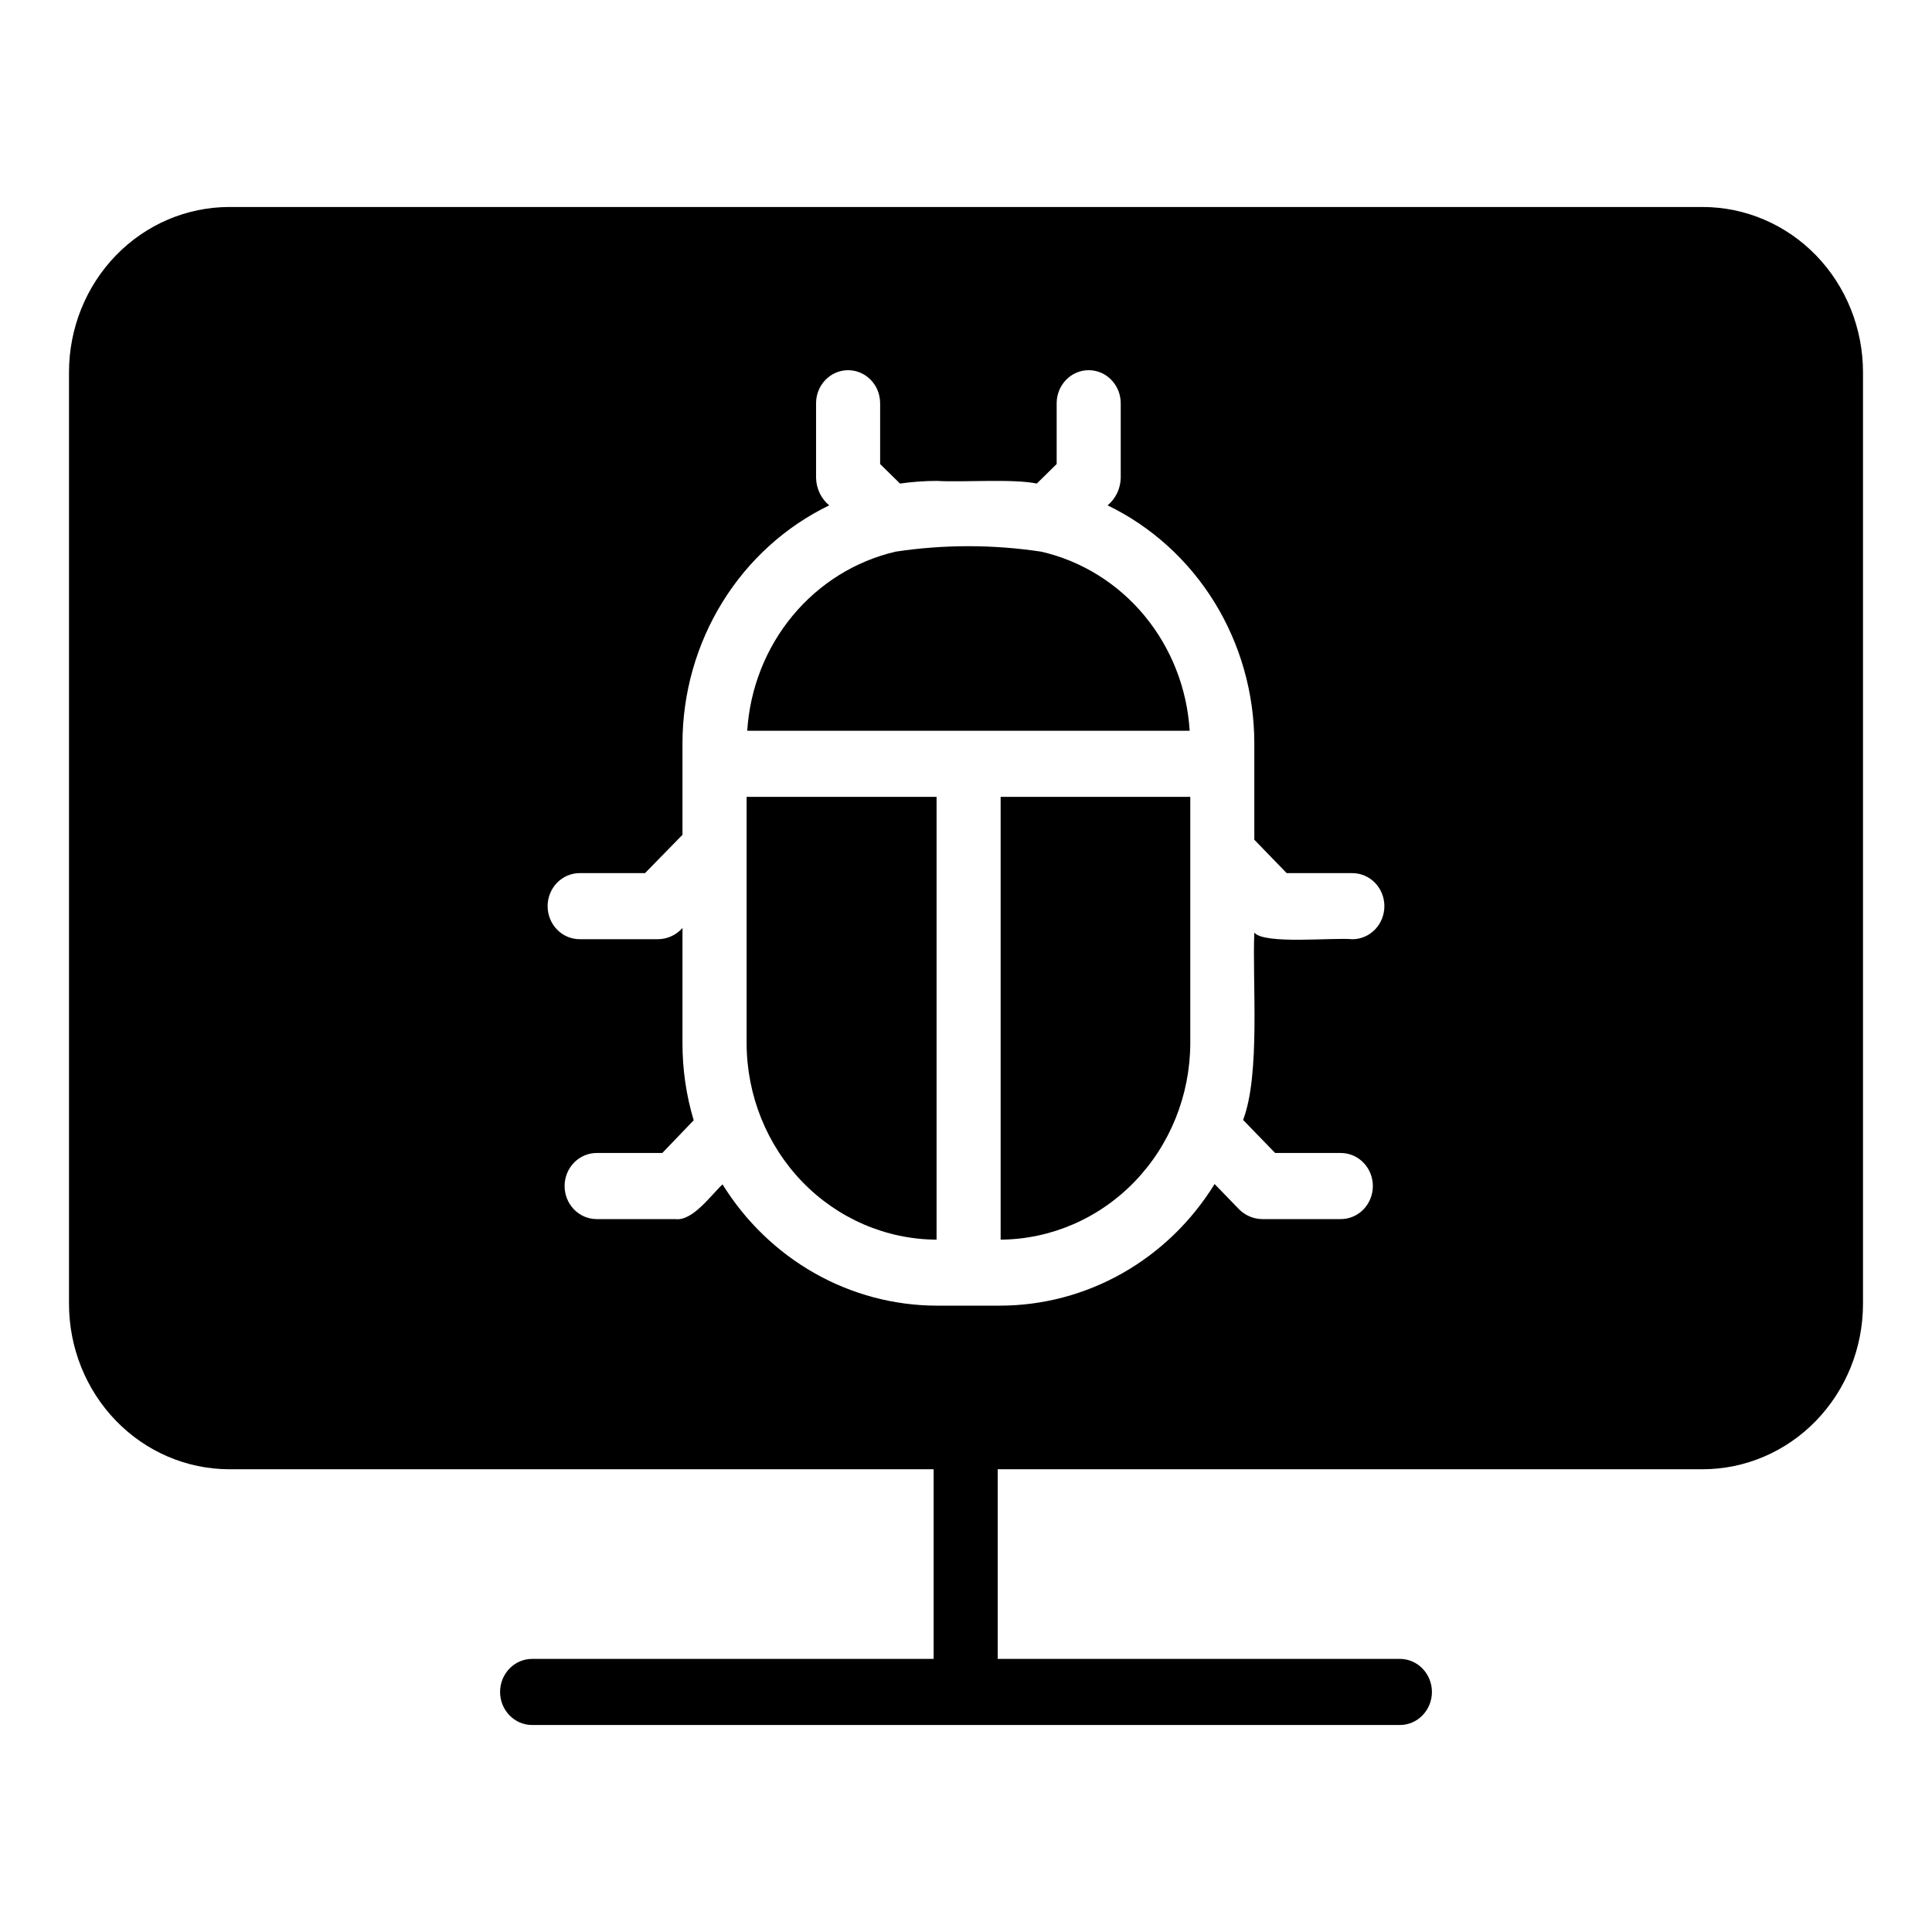
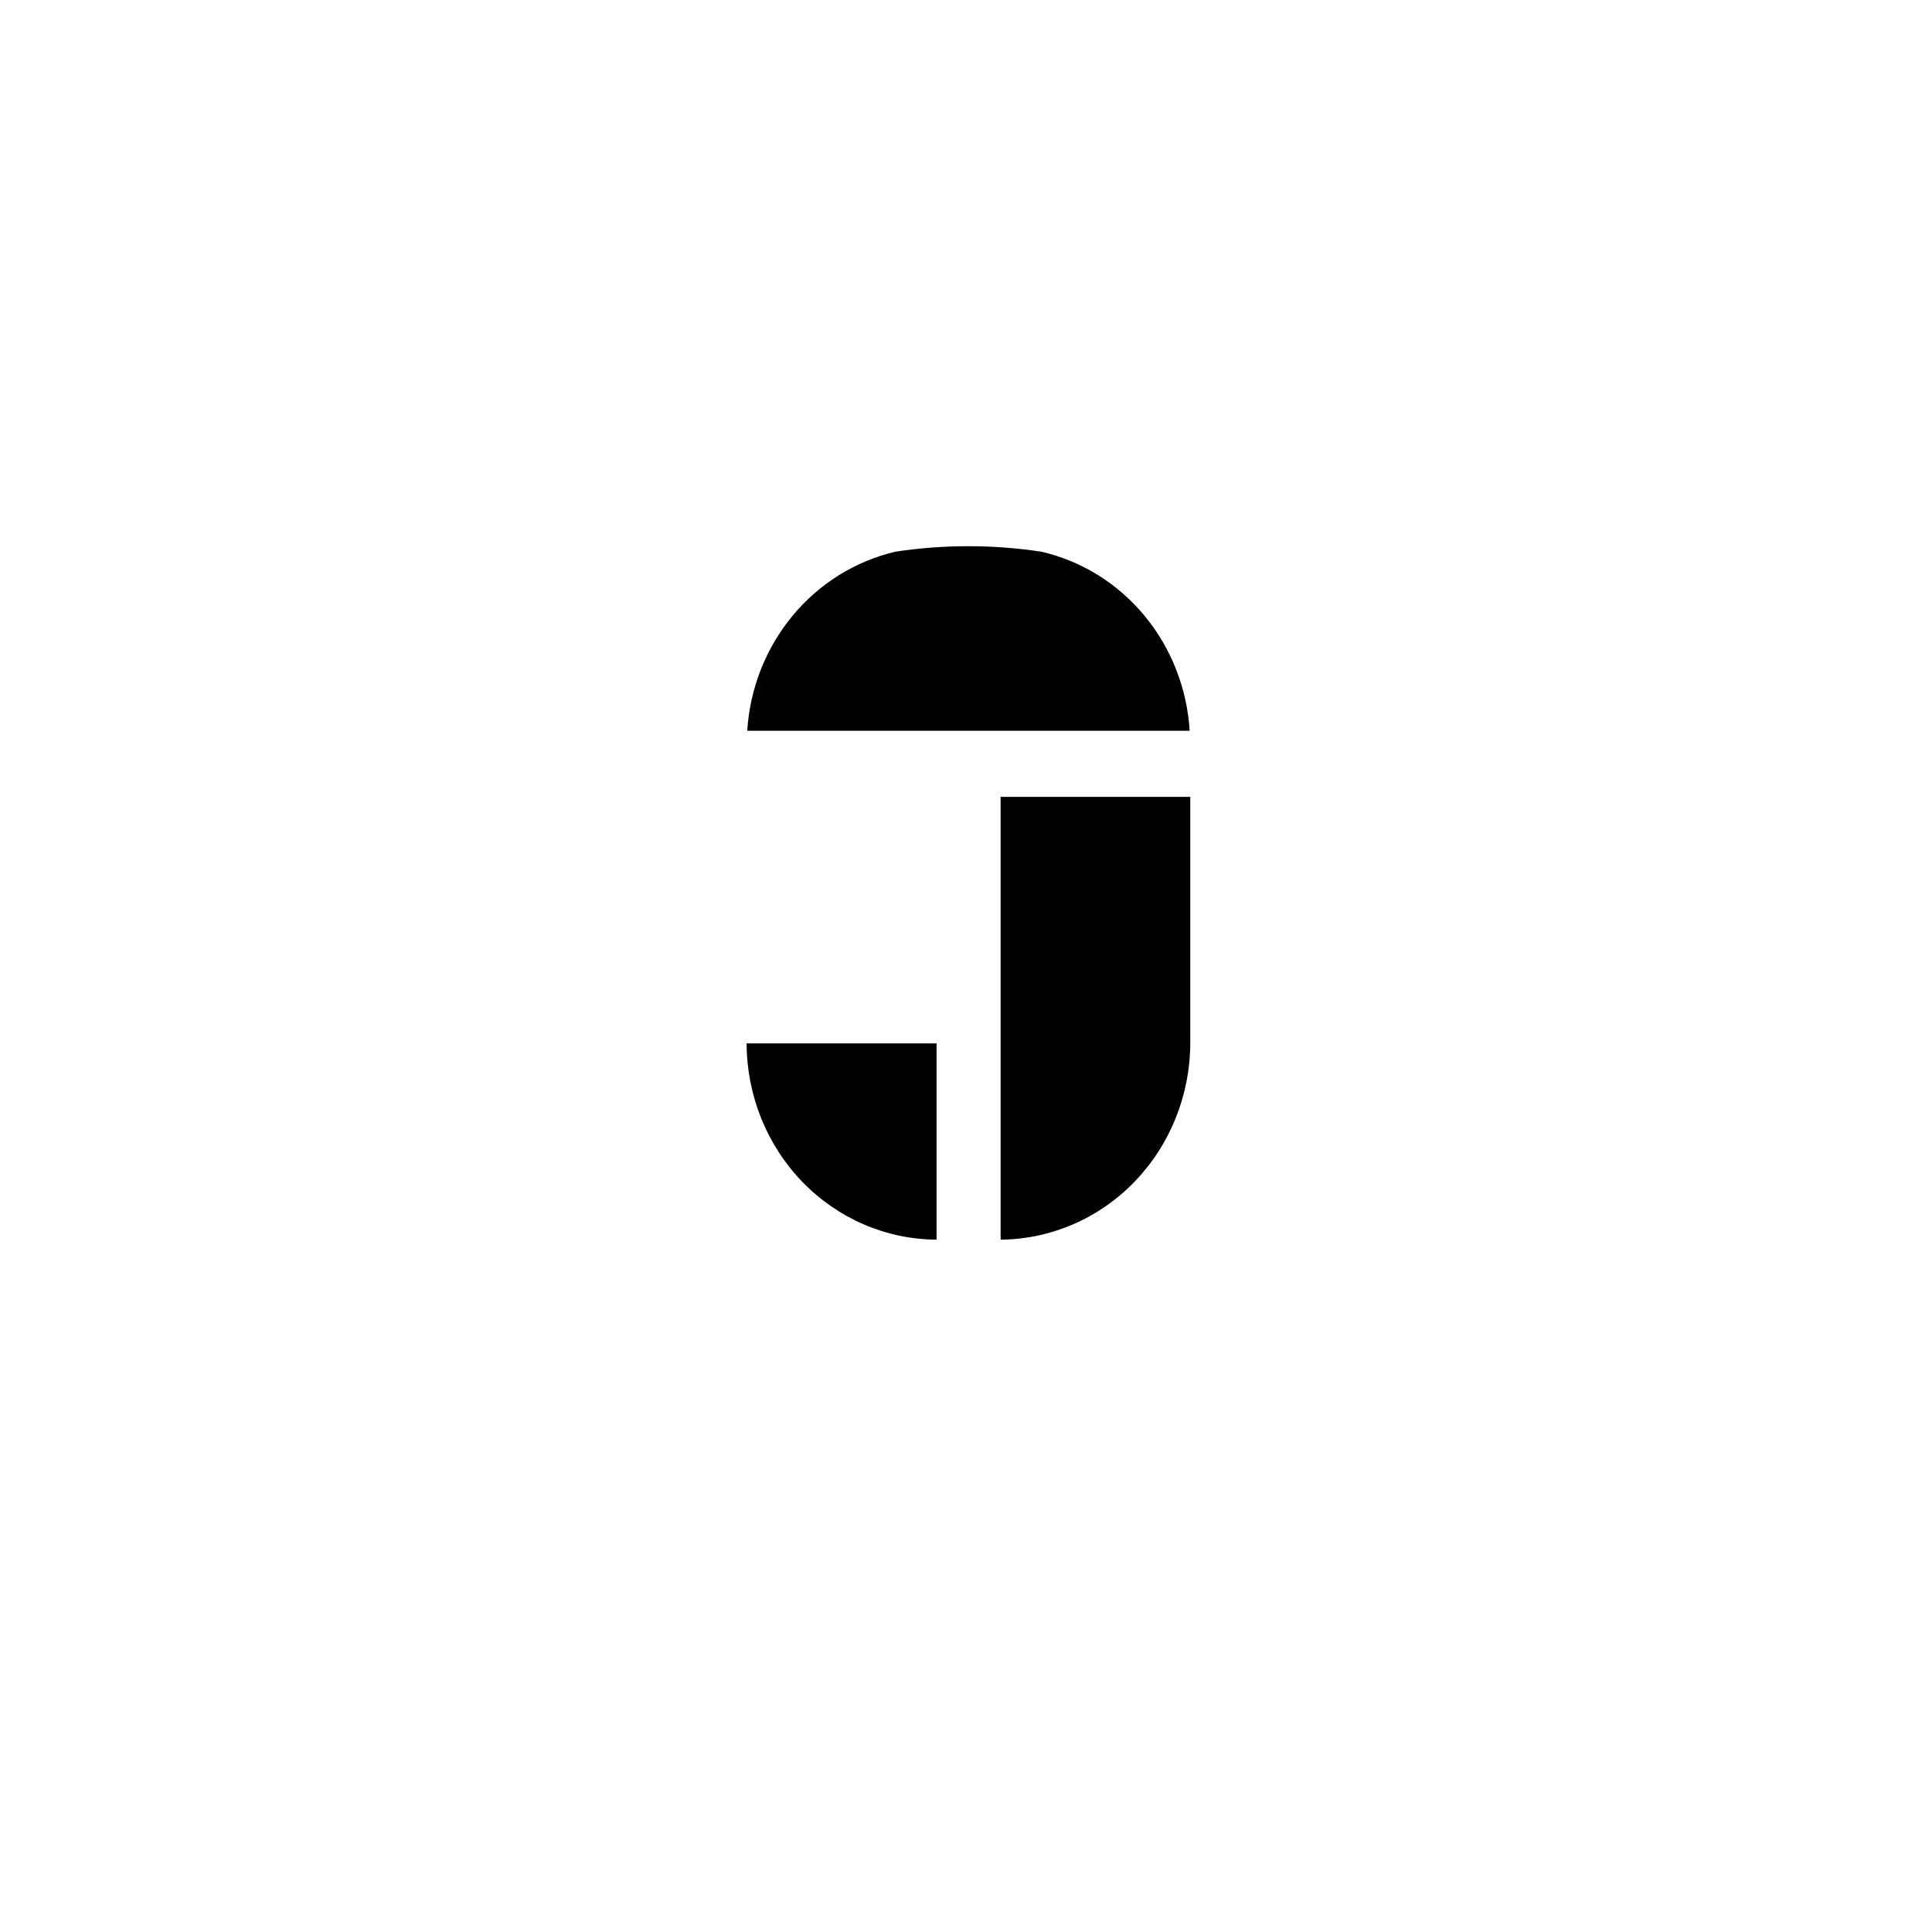
<svg xmlns="http://www.w3.org/2000/svg" width="56" height="56" viewBox="0 0 56 56" fill="none">
-   <path d="M49.357 6H6.643C5.412 6.001 4.231 6.505 3.36 7.403C2.49 8.301 2 9.519 2 10.789V37.798C2.002 39.068 2.492 40.284 3.362 41.182C4.232 42.08 5.412 42.585 6.643 42.587H27.062V48.084H15.423C15.177 48.084 14.941 48.185 14.767 48.365C14.593 48.545 14.495 48.788 14.495 49.042C14.495 49.296 14.593 49.54 14.767 49.719C14.941 49.899 15.177 50 15.423 50H40.577C40.823 50 41.059 49.899 41.233 49.719C41.407 49.54 41.505 49.296 41.505 49.042C41.505 48.788 41.407 48.545 41.233 48.365C41.059 48.185 40.823 48.084 40.577 48.084H28.919V42.587H49.357C50.588 42.585 51.768 42.08 52.638 41.182C53.508 40.284 53.998 39.068 54 37.798V10.789C53.999 9.519 53.51 8.301 52.64 7.403C51.769 6.505 50.588 6.001 49.357 6ZM39.199 27.224C38.629 27.169 36.651 27.382 36.357 27.033C36.295 28.457 36.539 31.132 36.032 32.462L36.961 33.42H38.864C39.111 33.42 39.347 33.521 39.521 33.701C39.695 33.88 39.793 34.124 39.793 34.378C39.793 34.632 39.695 34.875 39.521 35.055C39.347 35.235 39.111 35.336 38.864 35.336H36.58C36.334 35.332 36.099 35.233 35.921 35.058L35.206 34.32C34.539 35.4 33.62 36.289 32.533 36.905C31.445 37.521 30.225 37.844 28.984 37.845H27.155C25.917 37.843 24.699 37.52 23.614 36.906C22.528 36.291 21.61 35.406 20.943 34.33C20.631 34.611 20.083 35.403 19.578 35.336H17.294C17.047 35.336 16.811 35.235 16.637 35.055C16.463 34.875 16.365 34.632 16.365 34.378C16.365 34.124 16.463 33.88 16.637 33.701C16.811 33.521 17.047 33.42 17.294 33.42H19.197L20.107 32.472C19.89 31.749 19.781 30.997 19.782 30.24V26.898C19.692 26.999 19.584 27.08 19.462 27.136C19.341 27.192 19.209 27.222 19.076 27.223H16.801C16.555 27.223 16.319 27.122 16.145 26.943C15.971 26.763 15.873 26.52 15.873 26.265C15.873 26.012 15.971 25.768 16.145 25.588C16.319 25.409 16.555 25.308 16.801 25.308H18.696L19.782 24.197V21.534C19.785 20.088 20.187 18.674 20.94 17.454C21.693 16.235 22.766 15.262 24.035 14.648C23.919 14.552 23.825 14.431 23.759 14.294C23.694 14.156 23.658 14.006 23.654 13.853V11.688C23.654 11.434 23.752 11.191 23.926 11.011C24.1 10.831 24.337 10.73 24.583 10.73C24.829 10.73 25.065 10.831 25.239 11.011C25.414 11.191 25.511 11.434 25.511 11.688V13.45L26.087 14.016C26.441 13.966 26.798 13.94 27.155 13.939C27.878 13.985 29.354 13.871 30.052 14.016L30.628 13.45V11.688C30.628 11.434 30.726 11.191 30.9 11.011C31.074 10.831 31.31 10.73 31.556 10.73C31.803 10.73 32.039 10.831 32.213 11.011C32.387 11.191 32.485 11.434 32.485 11.688V13.853C32.481 14.006 32.446 14.156 32.38 14.294C32.314 14.431 32.22 14.552 32.104 14.648C33.373 15.262 34.447 16.235 35.2 17.454C35.953 18.674 36.354 20.088 36.357 21.534V24.34L37.295 25.308H39.199C39.445 25.308 39.681 25.409 39.855 25.588C40.029 25.768 40.127 26.012 40.127 26.265C40.127 26.52 40.029 26.763 39.855 26.943C39.681 27.122 39.445 27.224 39.199 27.224Z" fill="black" />
-   <path d="M21.641 30.243C21.645 31.749 22.226 33.192 23.257 34.258C24.289 35.323 25.687 35.925 27.147 35.932V23.098H21.641V30.243ZM30.183 15.991C28.783 15.779 27.359 15.779 25.959 15.99C24.795 16.261 23.747 16.913 22.972 17.849C22.198 18.784 21.737 19.953 21.659 21.181H34.483C34.408 19.953 33.948 18.782 33.173 17.846C32.398 16.91 31.349 16.259 30.183 15.991ZM29.004 35.932C30.462 35.921 31.857 35.317 32.886 34.252C33.915 33.187 34.495 31.747 34.501 30.243V23.098H29.004V35.932Z" fill="black" />
+   <path d="M21.641 30.243C21.645 31.749 22.226 33.192 23.257 34.258C24.289 35.323 25.687 35.925 27.147 35.932V23.098V30.243ZM30.183 15.991C28.783 15.779 27.359 15.779 25.959 15.99C24.795 16.261 23.747 16.913 22.972 17.849C22.198 18.784 21.737 19.953 21.659 21.181H34.483C34.408 19.953 33.948 18.782 33.173 17.846C32.398 16.91 31.349 16.259 30.183 15.991ZM29.004 35.932C30.462 35.921 31.857 35.317 32.886 34.252C33.915 33.187 34.495 31.747 34.501 30.243V23.098H29.004V35.932Z" fill="black" />
</svg>